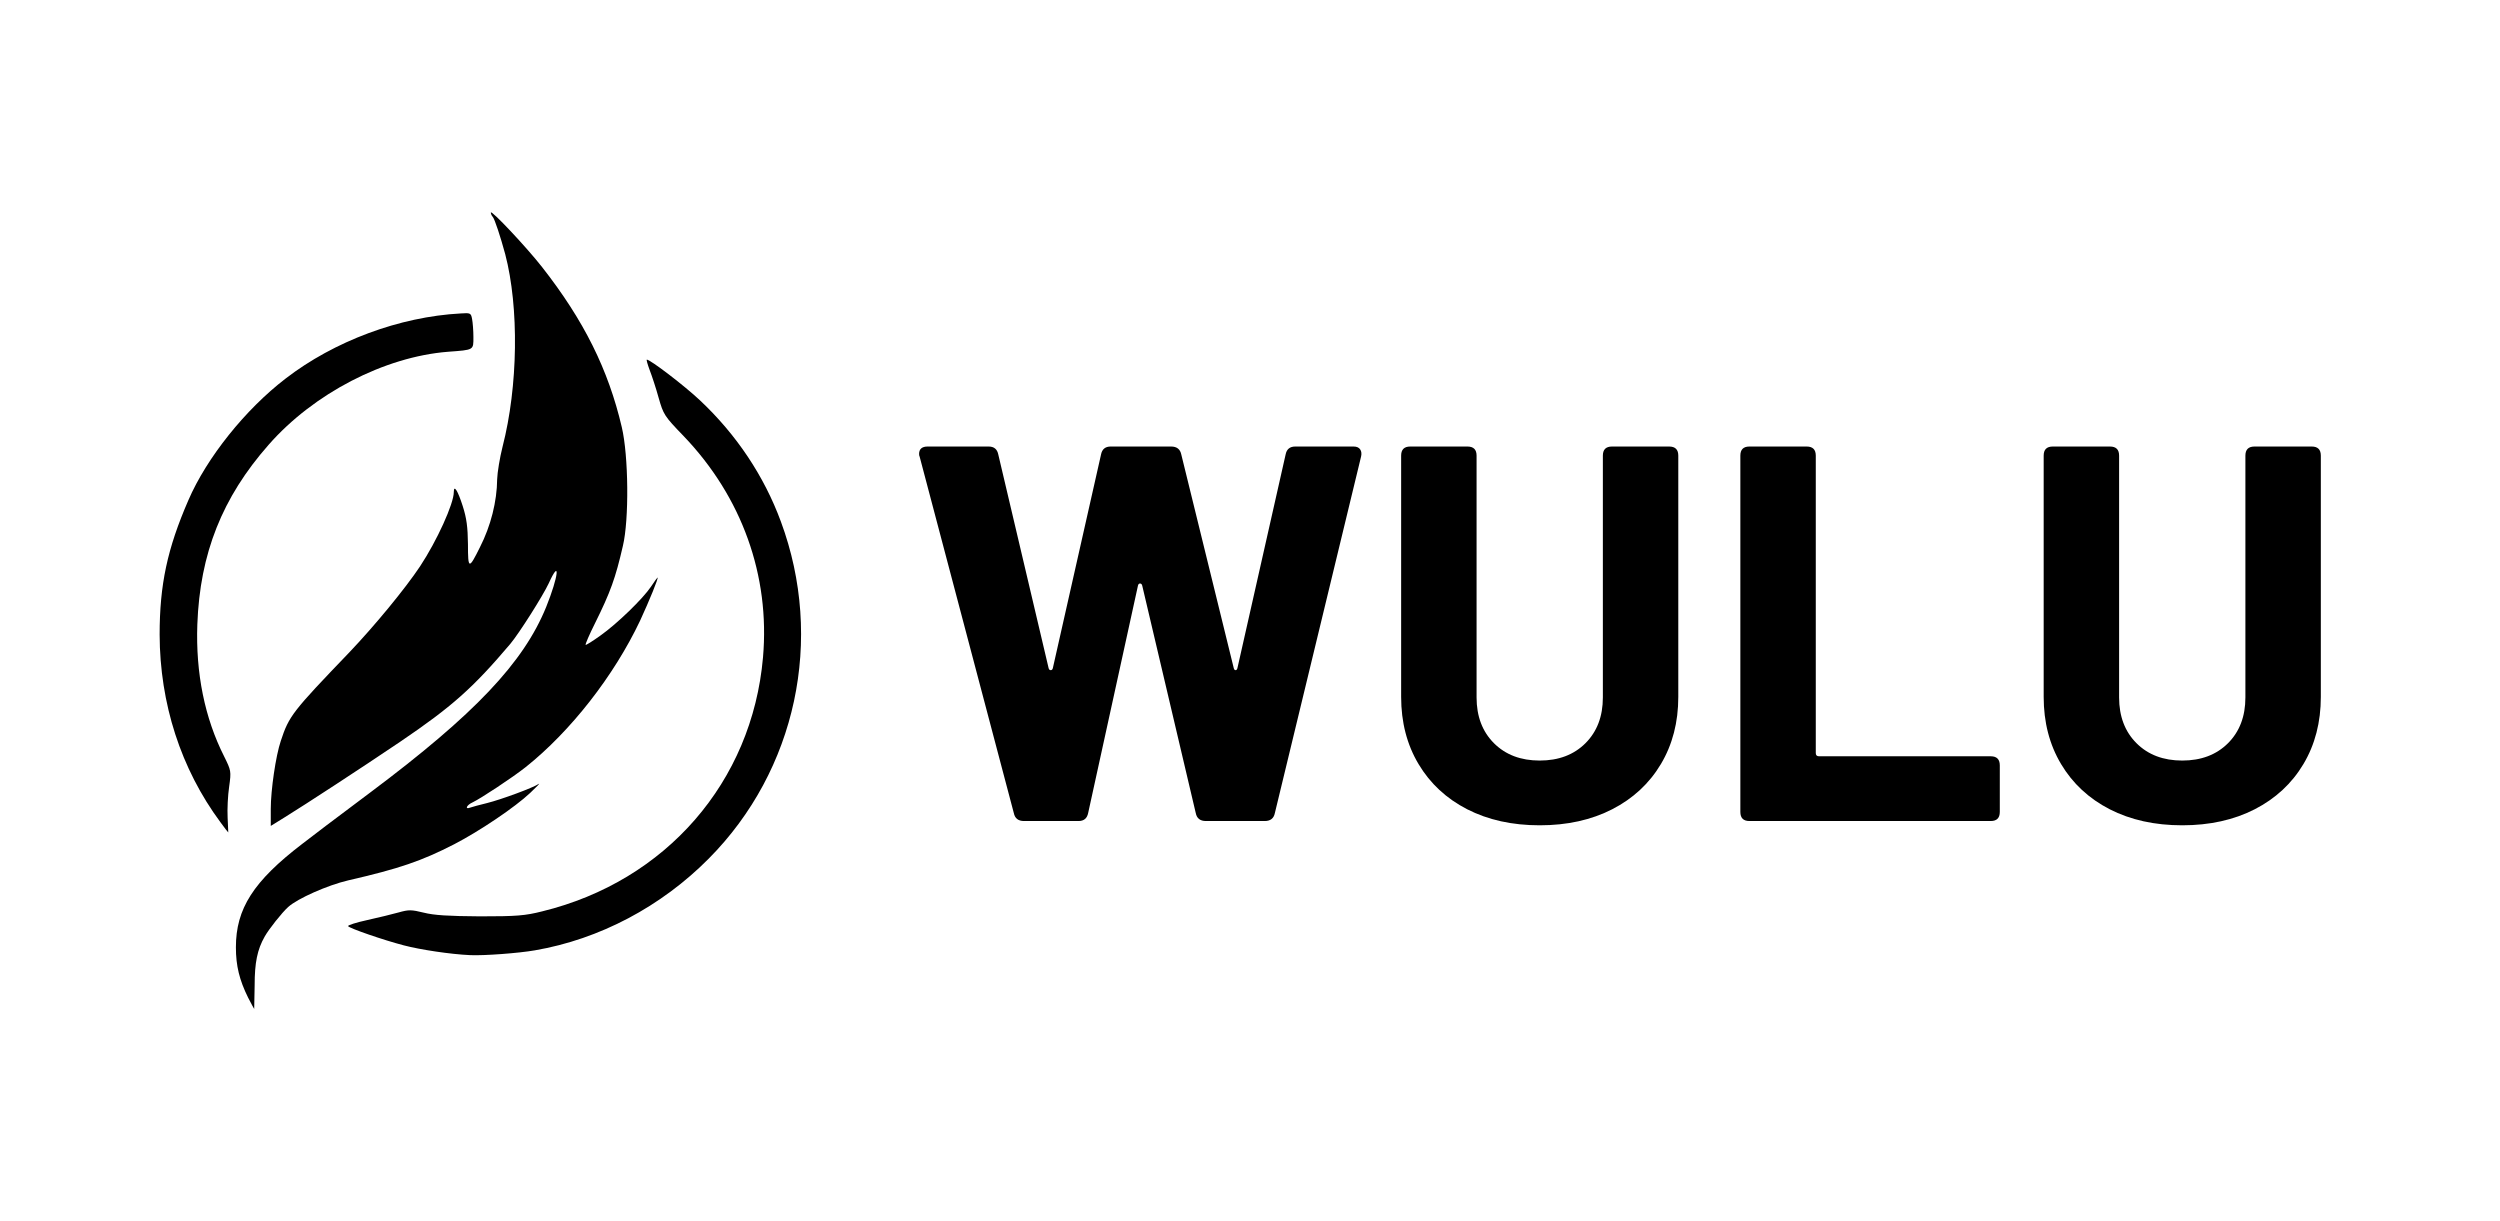
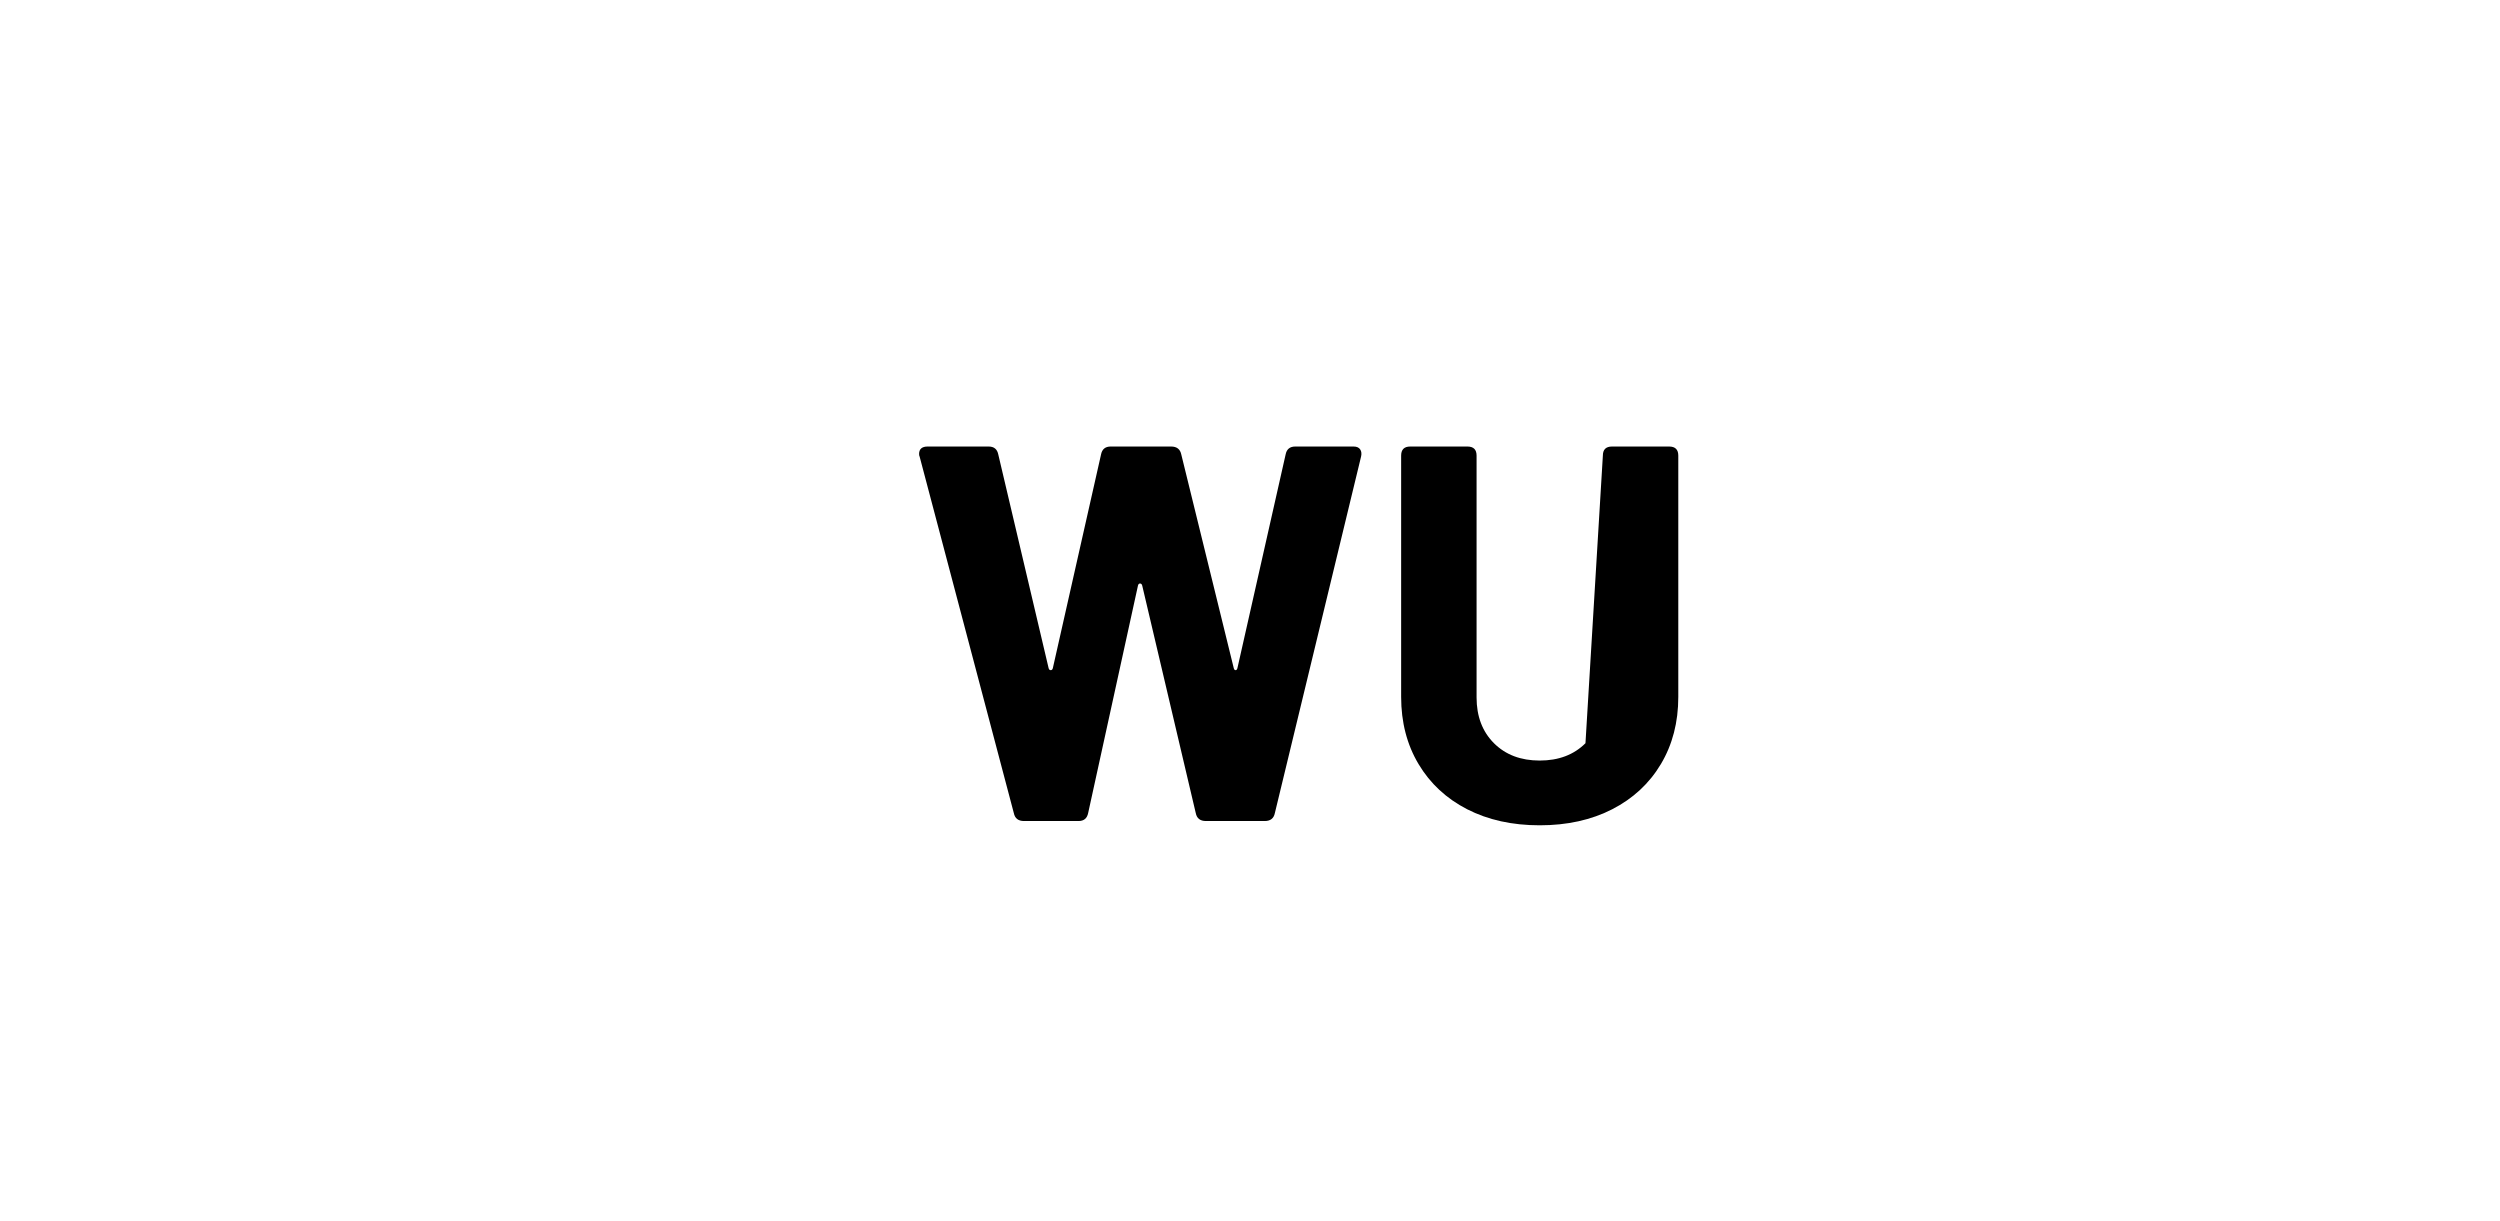
<svg xmlns="http://www.w3.org/2000/svg" width="1024" zoomAndPan="magnify" viewBox="0 0 768 375" height="500" preserveAspectRatio="xMidYMid meet" version="1.0">
  <defs>
    <g />
  </defs>
-   <path fill="#000000" d="M 76.219 306.473 C 73.539 301.051 72.469 296.699 72.469 291.008 C 72.469 279.16 77.824 270.727 92.883 259.215 C 96.566 256.402 99.914 253.859 100.246 253.59 C 100.648 253.254 106.809 248.637 113.969 243.281 C 145.766 219.453 160.824 203.59 167.789 186.453 C 171.602 177.016 172.207 171.191 168.59 179.156 C 166.785 183.039 159.488 194.551 156.742 197.832 C 145.297 211.352 138.805 217.109 123.008 227.82 C 111.023 235.918 93.688 247.23 87.395 251.113 L 83.18 253.723 L 83.18 248.504 C 83.18 242.68 84.719 232.172 86.258 227.617 C 88.801 219.922 89.738 218.715 107.344 200.375 C 115.176 192.141 124.48 180.828 129.031 174 C 134.25 166.102 139.406 154.723 139.406 151.176 C 139.406 148.766 140.609 150.641 142.148 155.461 C 143.355 159.207 143.691 161.953 143.758 167.176 C 143.758 174.938 144.023 175.004 147.438 168.109 C 150.785 161.551 152.66 154.055 152.727 147.227 C 152.793 145.152 153.531 140.602 154.398 137.188 C 159.152 118.711 159.488 94.48 155.203 78.082 C 153.73 72.66 151.988 67.371 151.387 66.633 C 151.055 66.301 150.785 65.695 150.785 65.297 C 150.785 64.293 161.695 75.871 166.516 82.031 C 179.367 98.43 186.863 113.488 191.016 131.23 C 193.09 139.996 193.289 159.609 191.348 167.711 C 189.074 177.617 187.535 181.898 182.781 191.473 C 181.039 194.953 179.77 197.898 179.902 198.098 C 180.035 198.234 182.047 196.961 184.387 195.289 C 189.609 191.605 197.508 183.91 199.984 180.227 C 200.988 178.688 201.926 177.414 201.992 177.414 C 202.395 177.414 199.449 184.578 196.637 190.668 C 188.605 207.605 175.352 224.605 161.496 235.652 C 157.344 238.93 147.707 245.289 145.164 246.496 C 143.355 247.297 142.688 248.77 144.426 248.102 C 145.027 247.902 147.371 247.23 149.648 246.695 C 153.93 245.625 163.77 242.012 165.512 240.805 C 166.047 240.469 164.844 241.742 162.836 243.617 C 158.215 247.969 147.305 255.332 139.539 259.348 C 129.5 264.5 122.672 266.844 106.941 270.457 C 100.648 271.93 91.41 276.016 88.535 278.625 C 86.594 280.367 82.574 285.453 81.305 287.727 C 79.027 291.746 78.227 295.762 78.227 302.723 C 78.156 306.738 78.09 309.953 78.09 309.953 C 78.023 309.953 77.223 308.344 76.219 306.473 Z M 76.219 306.473 " fill-opacity="1" fill-rule="nonzero" />
-   <path fill="#000000" d="M 144.426 293.418 C 138.402 293.148 129.098 291.746 124.012 290.406 C 117.852 288.801 107.344 285.184 106.941 284.516 C 106.742 284.246 109.418 283.379 112.832 282.641 C 116.18 281.906 120.531 280.832 122.469 280.297 C 125.551 279.43 126.352 279.43 130.168 280.367 C 133.316 281.168 137.734 281.438 147.438 281.504 C 158.75 281.504 161.293 281.301 166.582 279.965 C 204.602 270.66 231.043 240.203 234.391 201.98 C 236.598 176.812 227.898 152.648 210.023 133.973 C 204.066 127.816 203.801 127.348 202.328 122.191 C 201.523 119.246 200.254 115.43 199.582 113.691 C 198.914 111.883 198.512 110.477 198.711 110.477 C 199.785 110.477 210.293 118.512 215.047 122.996 C 226.223 133.504 234.727 146.223 239.879 160.211 C 253.266 196.359 244.633 236.656 217.723 263.766 C 203.129 278.492 184.188 288.531 164.305 291.945 C 159.352 292.816 148.645 293.617 144.426 293.418 Z M 144.426 293.418 " fill-opacity="1" fill-rule="nonzero" />
-   <path fill="#000000" d="M 67.715 252.586 C 55.531 236.121 49.105 216.105 49.039 194.953 C 49.039 179.625 51.383 168.578 57.875 153.652 C 63.5 140.602 75.414 125.738 87.73 116.301 C 102.656 104.789 122.738 97.293 141.547 96.289 C 144.492 96.086 144.695 96.152 145.027 98.027 C 145.23 99.098 145.43 101.574 145.43 103.516 C 145.43 107.602 145.699 107.465 137.598 108.066 C 118.121 109.609 96.363 120.852 82.508 136.652 C 68.25 152.848 61.422 170.051 60.621 191.809 C 60.086 206.801 62.895 220.59 68.855 232.371 C 70.996 236.723 71.062 236.855 70.395 241.676 C 69.992 244.352 69.789 248.637 69.926 251.18 C 70.059 253.656 70.125 255.73 70.125 255.73 C 70.059 255.73 68.988 254.328 67.715 252.586 Z M 67.715 252.586 " fill-opacity="1" fill-rule="nonzero" />
  <g fill="#000000" fill-opacity="1">
    <g transform="translate(279.393, 252.22)">
      <g>
        <path d="M 35.172 0 C 33.422 0 32.379 -0.82 32.047 -2.469 L 3.125 -111.922 C 3.008 -112.141 2.953 -112.414 2.953 -112.75 C 2.953 -114.281 3.832 -115.047 5.594 -115.047 L 24.328 -115.047 C 25.973 -115.047 26.957 -114.227 27.281 -112.594 L 42.734 -47 C 42.836 -46.562 43.055 -46.344 43.391 -46.344 C 43.723 -46.344 43.941 -46.562 44.047 -47 L 58.844 -112.594 C 59.164 -114.227 60.148 -115.047 61.797 -115.047 L 80.375 -115.047 C 82.125 -115.047 83.164 -114.227 83.5 -112.594 L 99.609 -47 C 99.711 -46.562 99.898 -46.344 100.172 -46.344 C 100.453 -46.344 100.645 -46.562 100.75 -47 L 115.547 -112.594 C 115.867 -114.227 116.852 -115.047 118.5 -115.047 L 136.422 -115.047 C 137.398 -115.047 138.082 -114.742 138.469 -114.141 C 138.852 -113.547 138.938 -112.805 138.719 -111.922 L 112.25 -2.469 C 111.926 -0.82 110.891 0 109.141 0 L 91.062 0 C 89.301 0 88.258 -0.82 87.938 -2.469 L 71.5 -72.312 C 71.383 -72.75 71.16 -72.969 70.828 -72.969 C 70.504 -72.969 70.289 -72.75 70.188 -72.312 L 54.891 -2.469 C 54.566 -0.82 53.582 0 51.938 0 Z M 35.172 0 " />
      </g>
    </g>
  </g>
  <g fill="#000000" fill-opacity="1">
    <g transform="translate(421.228, 252.22)">
      <g>
-         <path d="M 51.766 1.312 C 43.336 1.312 35.914 -0.328 29.5 -3.609 C 23.094 -6.898 18.109 -11.531 14.547 -17.5 C 10.984 -23.477 9.203 -30.352 9.203 -38.125 L 9.203 -112.25 C 9.203 -114.113 10.133 -115.047 12 -115.047 L 29.578 -115.047 C 31.441 -115.047 32.375 -114.113 32.375 -112.25 L 32.375 -37.969 C 32.375 -32.156 34.156 -27.469 37.719 -23.906 C 41.281 -20.352 45.961 -18.578 51.766 -18.578 C 57.578 -18.578 62.266 -20.352 65.828 -23.906 C 69.391 -27.469 71.172 -32.156 71.172 -37.969 L 71.172 -112.25 C 71.172 -114.113 72.102 -115.047 73.969 -115.047 L 91.547 -115.047 C 93.41 -115.047 94.344 -114.113 94.344 -112.25 L 94.344 -38.125 C 94.344 -30.352 92.562 -23.477 89 -17.5 C 85.438 -11.531 80.445 -6.898 74.031 -3.609 C 67.625 -0.328 60.203 1.312 51.766 1.312 Z M 51.766 1.312 " />
+         <path d="M 51.766 1.312 C 43.336 1.312 35.914 -0.328 29.5 -3.609 C 23.094 -6.898 18.109 -11.531 14.547 -17.5 C 10.984 -23.477 9.203 -30.352 9.203 -38.125 L 9.203 -112.25 C 9.203 -114.113 10.133 -115.047 12 -115.047 L 29.578 -115.047 C 31.441 -115.047 32.375 -114.113 32.375 -112.25 L 32.375 -37.969 C 32.375 -32.156 34.156 -27.469 37.719 -23.906 C 41.281 -20.352 45.961 -18.578 51.766 -18.578 C 57.578 -18.578 62.266 -20.352 65.828 -23.906 L 71.172 -112.25 C 71.172 -114.113 72.102 -115.047 73.969 -115.047 L 91.547 -115.047 C 93.41 -115.047 94.344 -114.113 94.344 -112.25 L 94.344 -38.125 C 94.344 -30.352 92.562 -23.477 89 -17.5 C 85.438 -11.531 80.445 -6.898 74.031 -3.609 C 67.625 -0.328 60.203 1.312 51.766 1.312 Z M 51.766 1.312 " />
      </g>
    </g>
  </g>
  <g fill="#000000" fill-opacity="1">
    <g transform="translate(524.605, 252.22)">
      <g>
-         <path d="M 12.812 0 C 10.957 0 10.031 -0.93 10.031 -2.797 L 10.031 -112.25 C 10.031 -114.113 10.957 -115.047 12.812 -115.047 L 30.406 -115.047 C 32.27 -115.047 33.203 -114.113 33.203 -112.25 L 33.203 -20.875 C 33.203 -20.219 33.531 -19.891 34.188 -19.891 L 86.953 -19.891 C 88.805 -19.891 89.734 -18.957 89.734 -17.094 L 89.734 -2.797 C 89.734 -0.93 88.805 0 86.953 0 Z M 12.812 0 " />
-       </g>
+         </g>
    </g>
  </g>
  <g fill="#000000" fill-opacity="1">
    <g transform="translate(618.614, 252.22)">
      <g>
-         <path d="M 51.766 1.312 C 43.336 1.312 35.914 -0.328 29.5 -3.609 C 23.094 -6.898 18.109 -11.531 14.547 -17.5 C 10.984 -23.477 9.203 -30.352 9.203 -38.125 L 9.203 -112.25 C 9.203 -114.113 10.133 -115.047 12 -115.047 L 29.578 -115.047 C 31.441 -115.047 32.375 -114.113 32.375 -112.25 L 32.375 -37.969 C 32.375 -32.156 34.156 -27.469 37.719 -23.906 C 41.281 -20.352 45.961 -18.578 51.766 -18.578 C 57.578 -18.578 62.266 -20.352 65.828 -23.906 C 69.391 -27.469 71.172 -32.156 71.172 -37.969 L 71.172 -112.25 C 71.172 -114.113 72.102 -115.047 73.969 -115.047 L 91.547 -115.047 C 93.41 -115.047 94.344 -114.113 94.344 -112.25 L 94.344 -38.125 C 94.344 -30.352 92.562 -23.477 89 -17.5 C 85.438 -11.531 80.445 -6.898 74.031 -3.609 C 67.625 -0.328 60.203 1.312 51.766 1.312 Z M 51.766 1.312 " />
-       </g>
+         </g>
    </g>
  </g>
</svg>